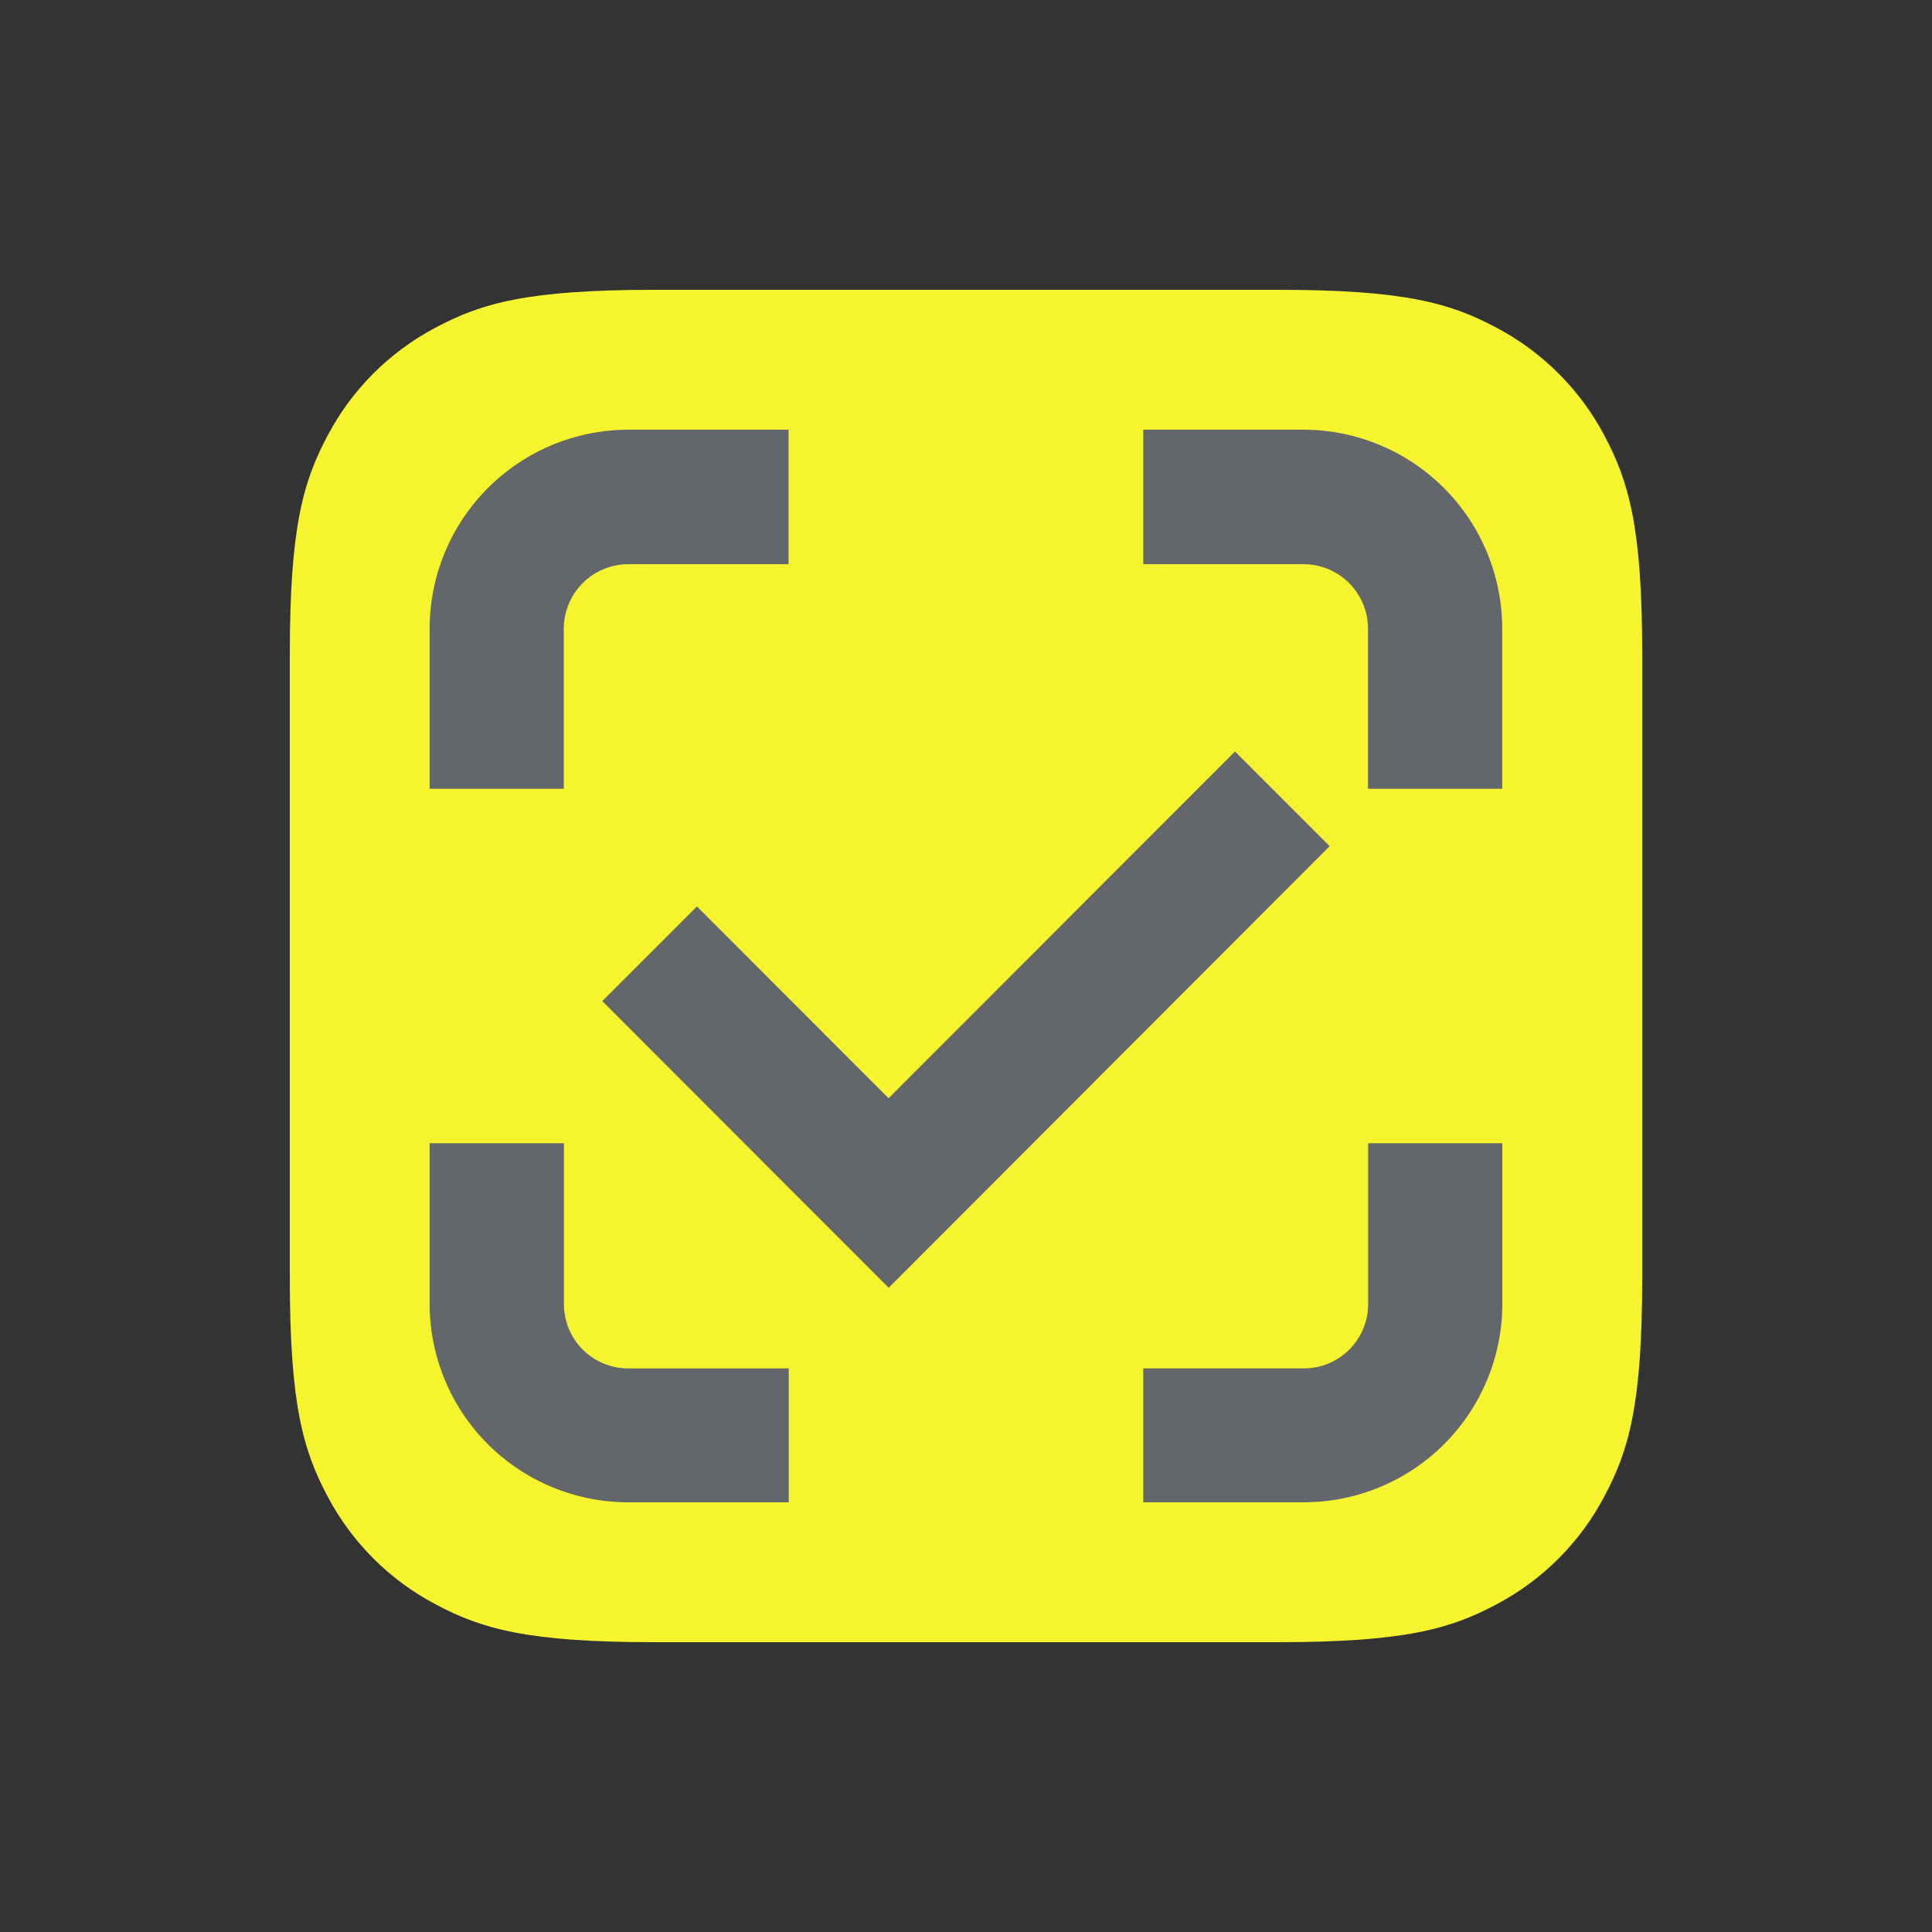
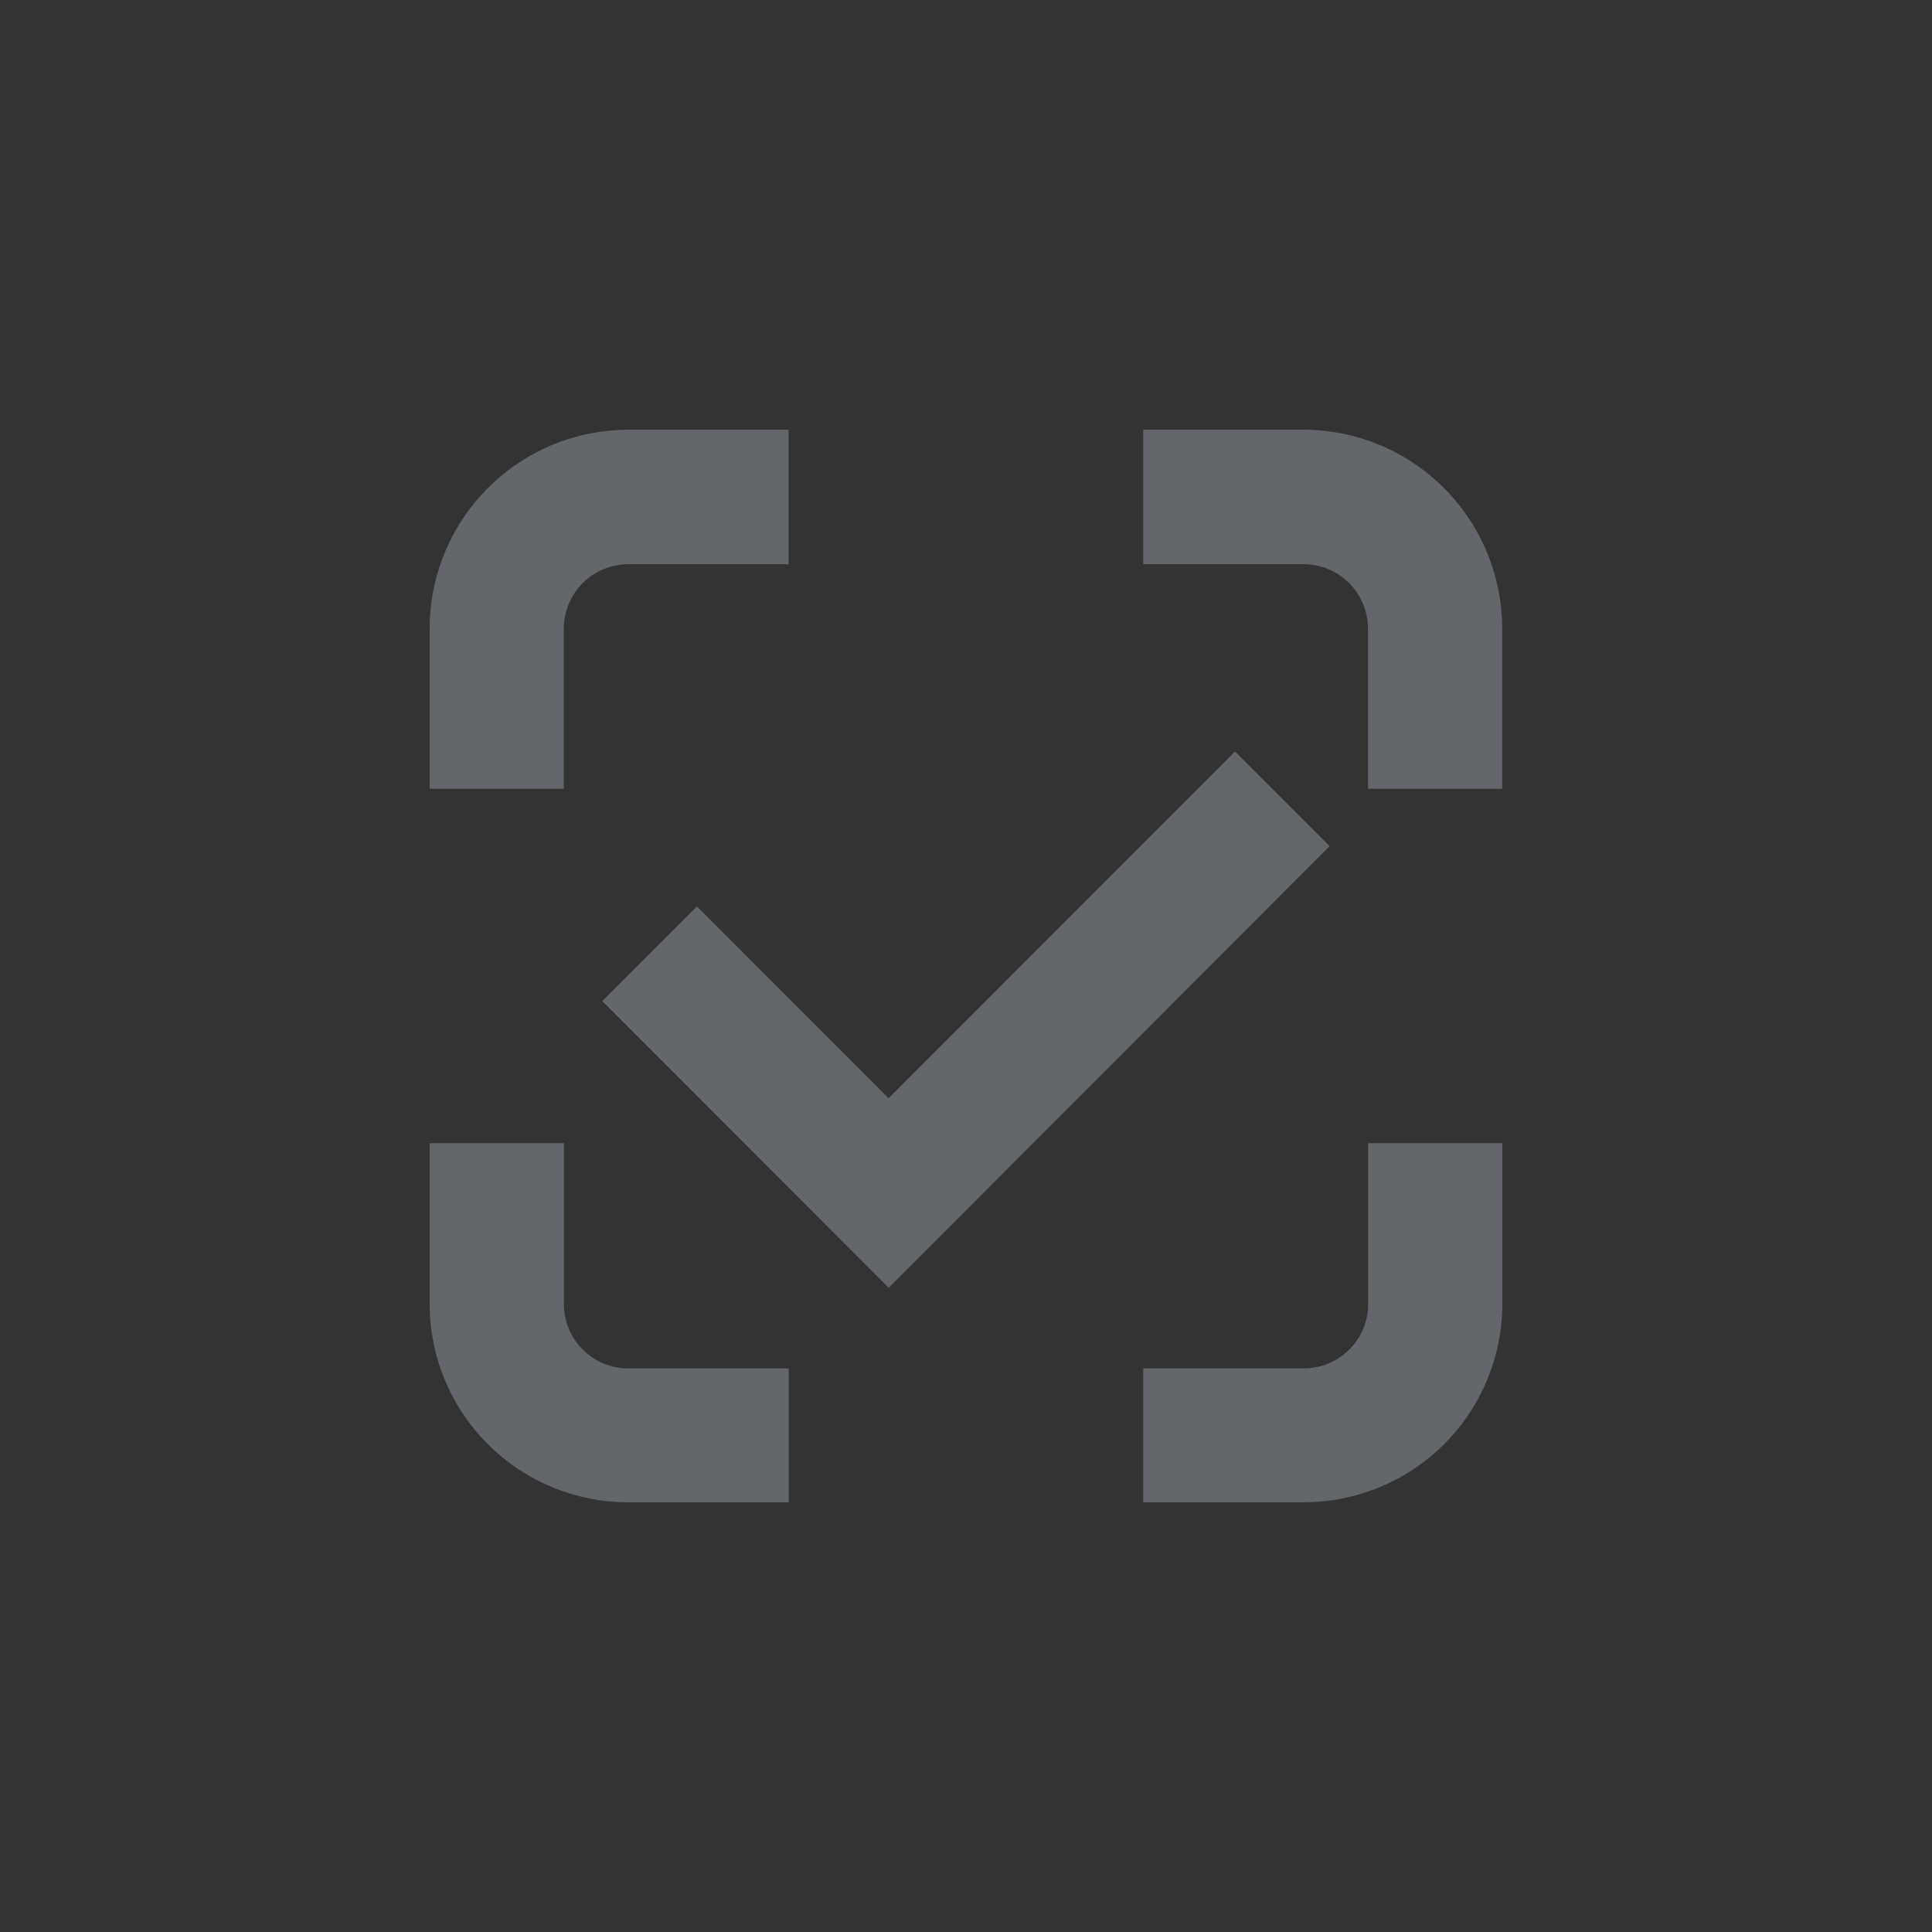
<svg xmlns="http://www.w3.org/2000/svg" width="100" height="100" viewBox="0 0 100 100" fill="none">
  <rect x="0" y="0" width="100" height="100" fill="#333333" stroke="none" />
  <g clip-path="url(#clip0_2575_1153)">
-     <path d="M33.876 15H66.124C72.689 15 75.069 15.684 77.468 16.967C79.838 18.22 81.777 20.157 83.033 22.525C84.316 24.931 85 27.311 85 33.876V66.124C85 72.689 84.316 75.069 83.033 77.468C81.78 79.838 79.844 81.777 77.475 83.033C75.069 84.316 72.689 85 66.124 85H33.876C27.311 85 24.931 84.316 22.532 83.033C20.162 81.78 18.223 79.844 16.967 77.475C15.684 75.069 15 72.689 15 66.124V33.876C15 27.311 15.684 24.931 16.967 22.525C18.221 20.158 20.158 18.221 22.525 16.967C24.931 15.684 27.311 15 33.876 15Z" fill="#F6F42E" />
    <path d="M67.483 29.203C68.366 29.206 69.212 29.56 69.835 30.185C70.458 30.811 70.808 31.658 70.808 32.541V40.828H77.754V32.541C77.754 29.815 76.672 27.199 74.747 25.268C72.822 23.337 70.21 22.249 67.483 22.241H59.174V29.203H67.483Z" fill="#63666A" />
    <path d="M70.815 67.502C70.815 68.384 70.465 69.23 69.841 69.853C69.217 70.477 68.372 70.827 67.49 70.827H59.174V77.757H67.483C70.205 77.757 72.815 76.677 74.742 74.755C76.669 72.832 77.754 70.224 77.761 67.502V59.172H70.815V67.502Z" fill="#63666A" />
    <path d="M29.182 32.541C29.183 31.659 29.533 30.812 30.156 30.186C30.779 29.56 31.624 29.207 32.507 29.203H40.816V22.241H32.514C29.787 22.247 27.173 23.335 25.247 25.267C23.32 27.198 22.238 29.814 22.238 32.541V40.828H29.182V32.541Z" fill="#63666A" />
    <path d="M32.514 70.829C31.632 70.829 30.787 70.478 30.163 69.855C29.54 69.231 29.189 68.386 29.189 67.504V59.172H22.238V67.502C22.244 70.224 23.329 72.833 25.255 74.755C27.182 76.678 29.792 77.758 32.514 77.759H40.825V70.829H32.514Z" fill="#63666A" />
    <path d="M45.998 66.655L31.174 51.817L36.074 46.917L45.993 56.845L63.923 38.897L68.823 43.797L45.998 66.655Z" fill="#63666A" />
  </g>
  <defs>
    <clipPath id="clip0_2575_1153">
      <rect width="70" height="70" fill="white" transform="translate(15 15)" />
    </clipPath>
  </defs>
</svg>